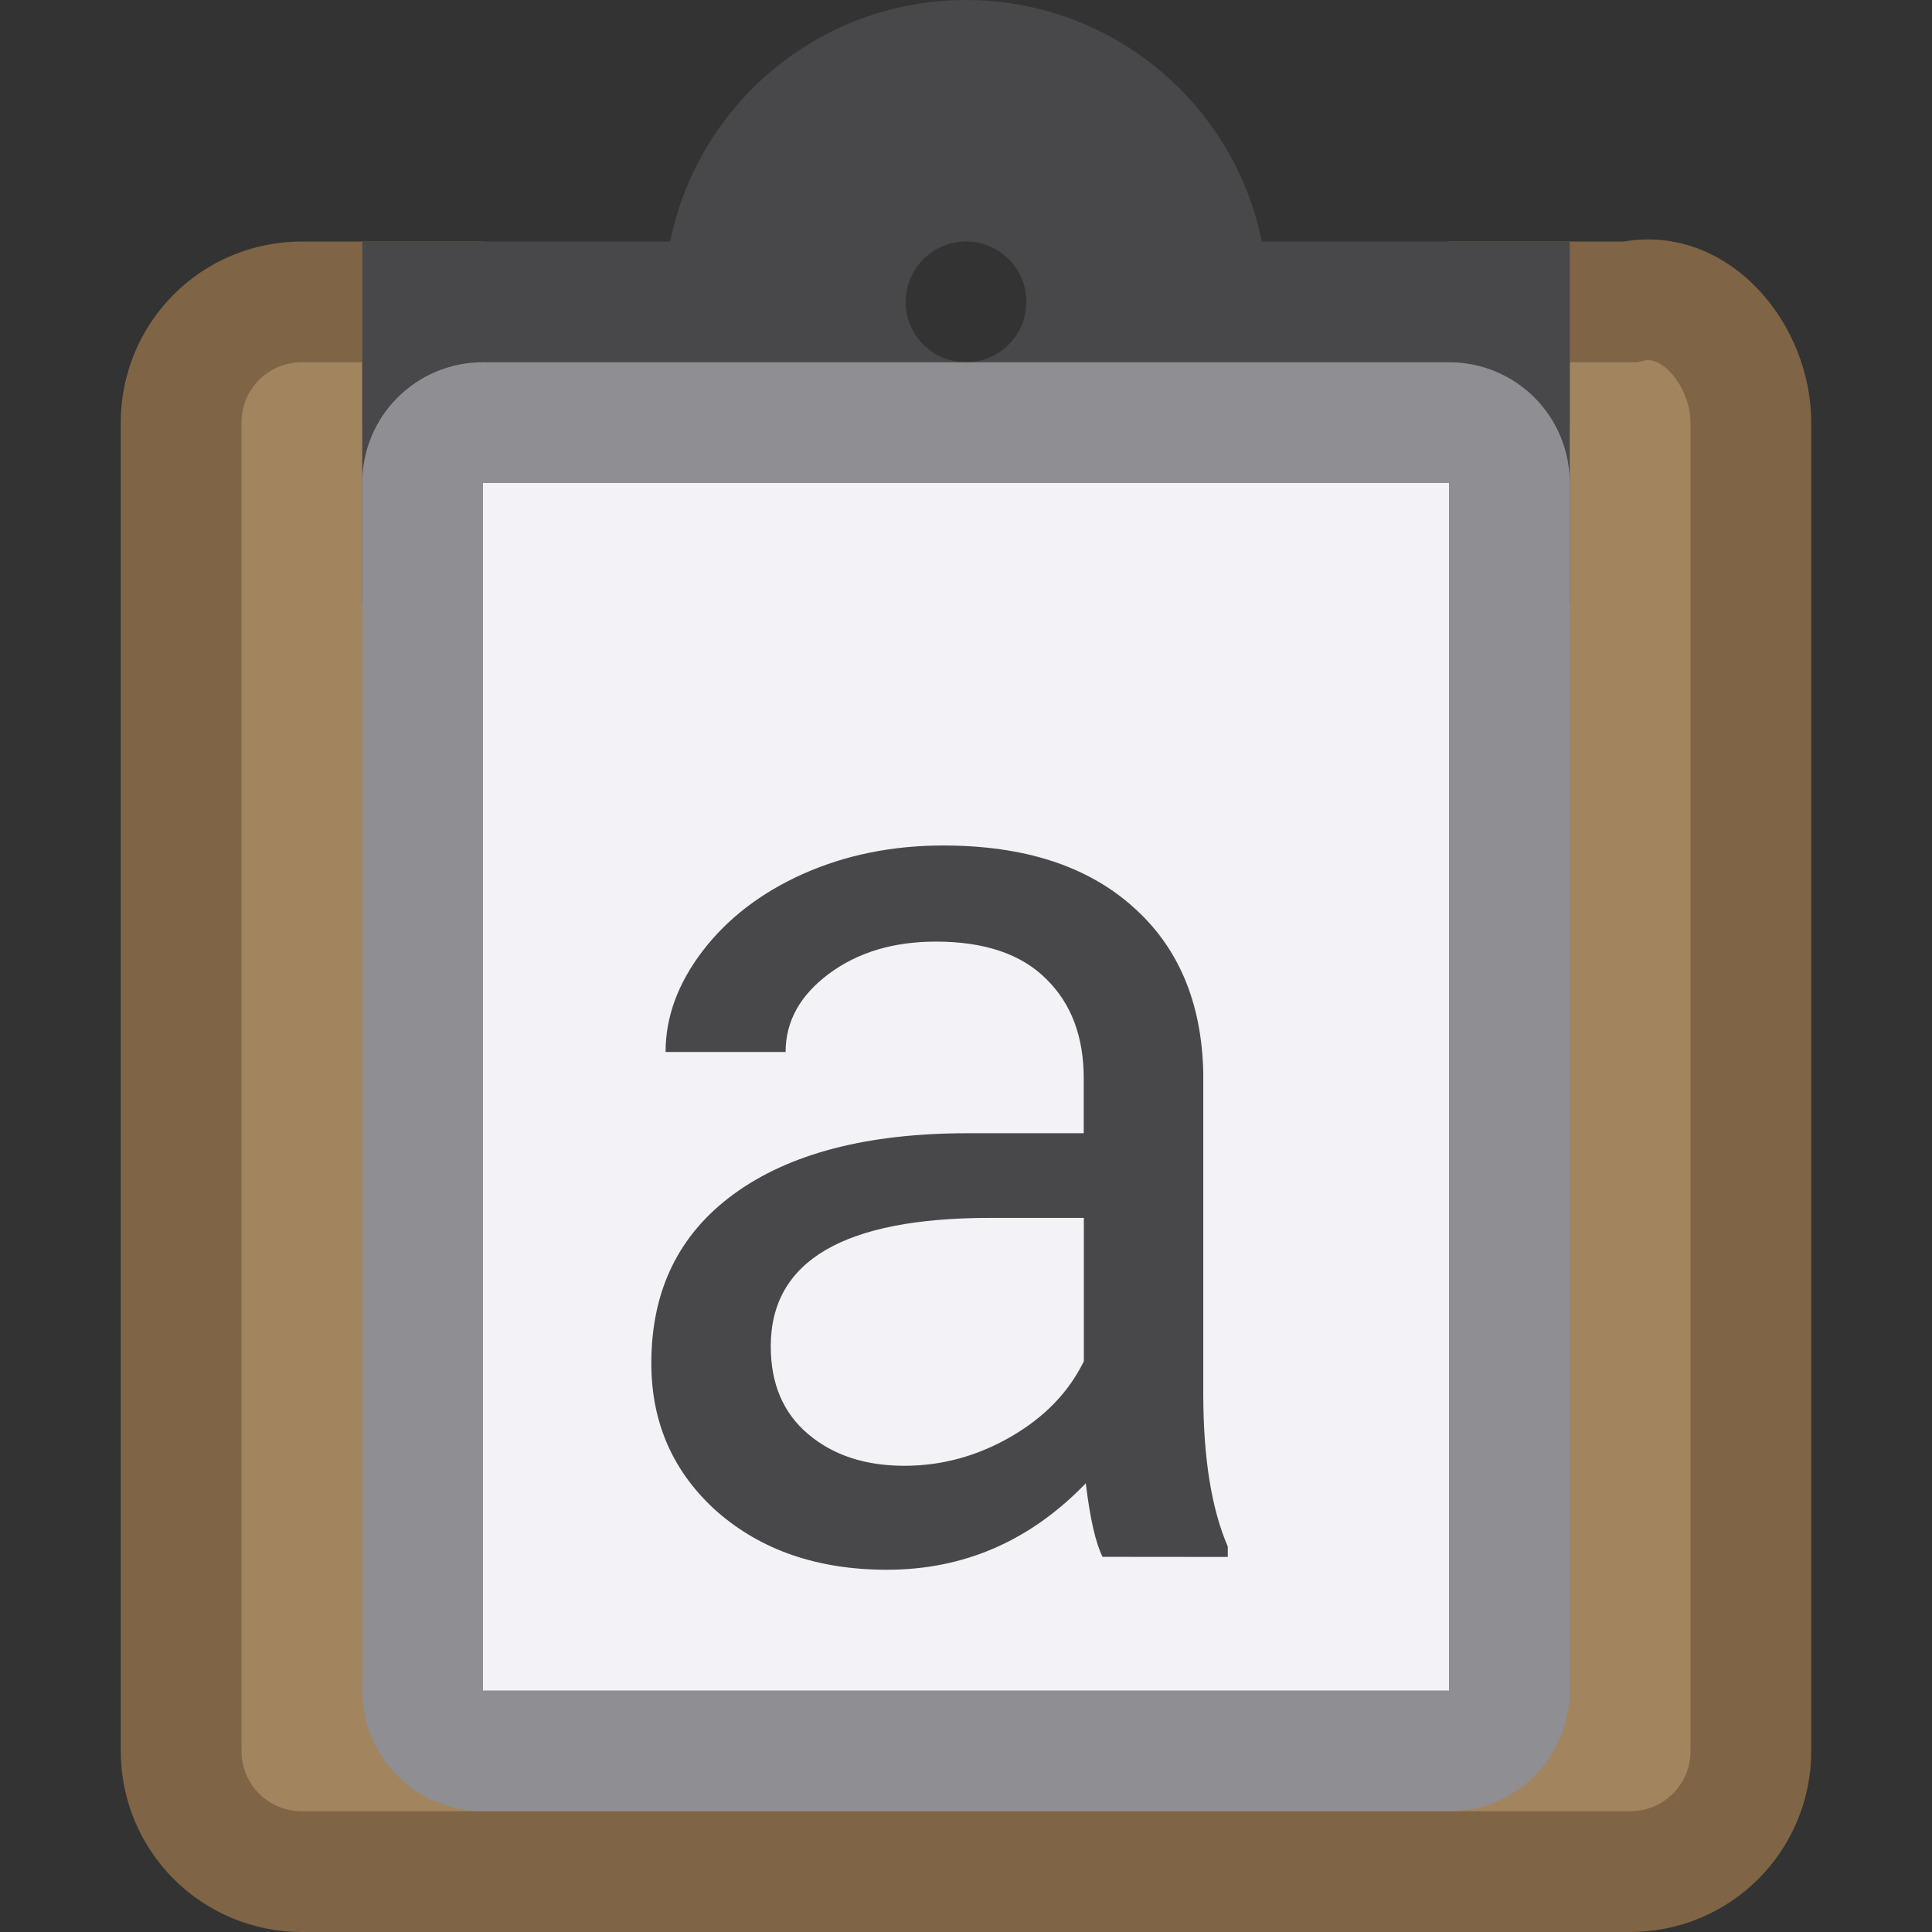
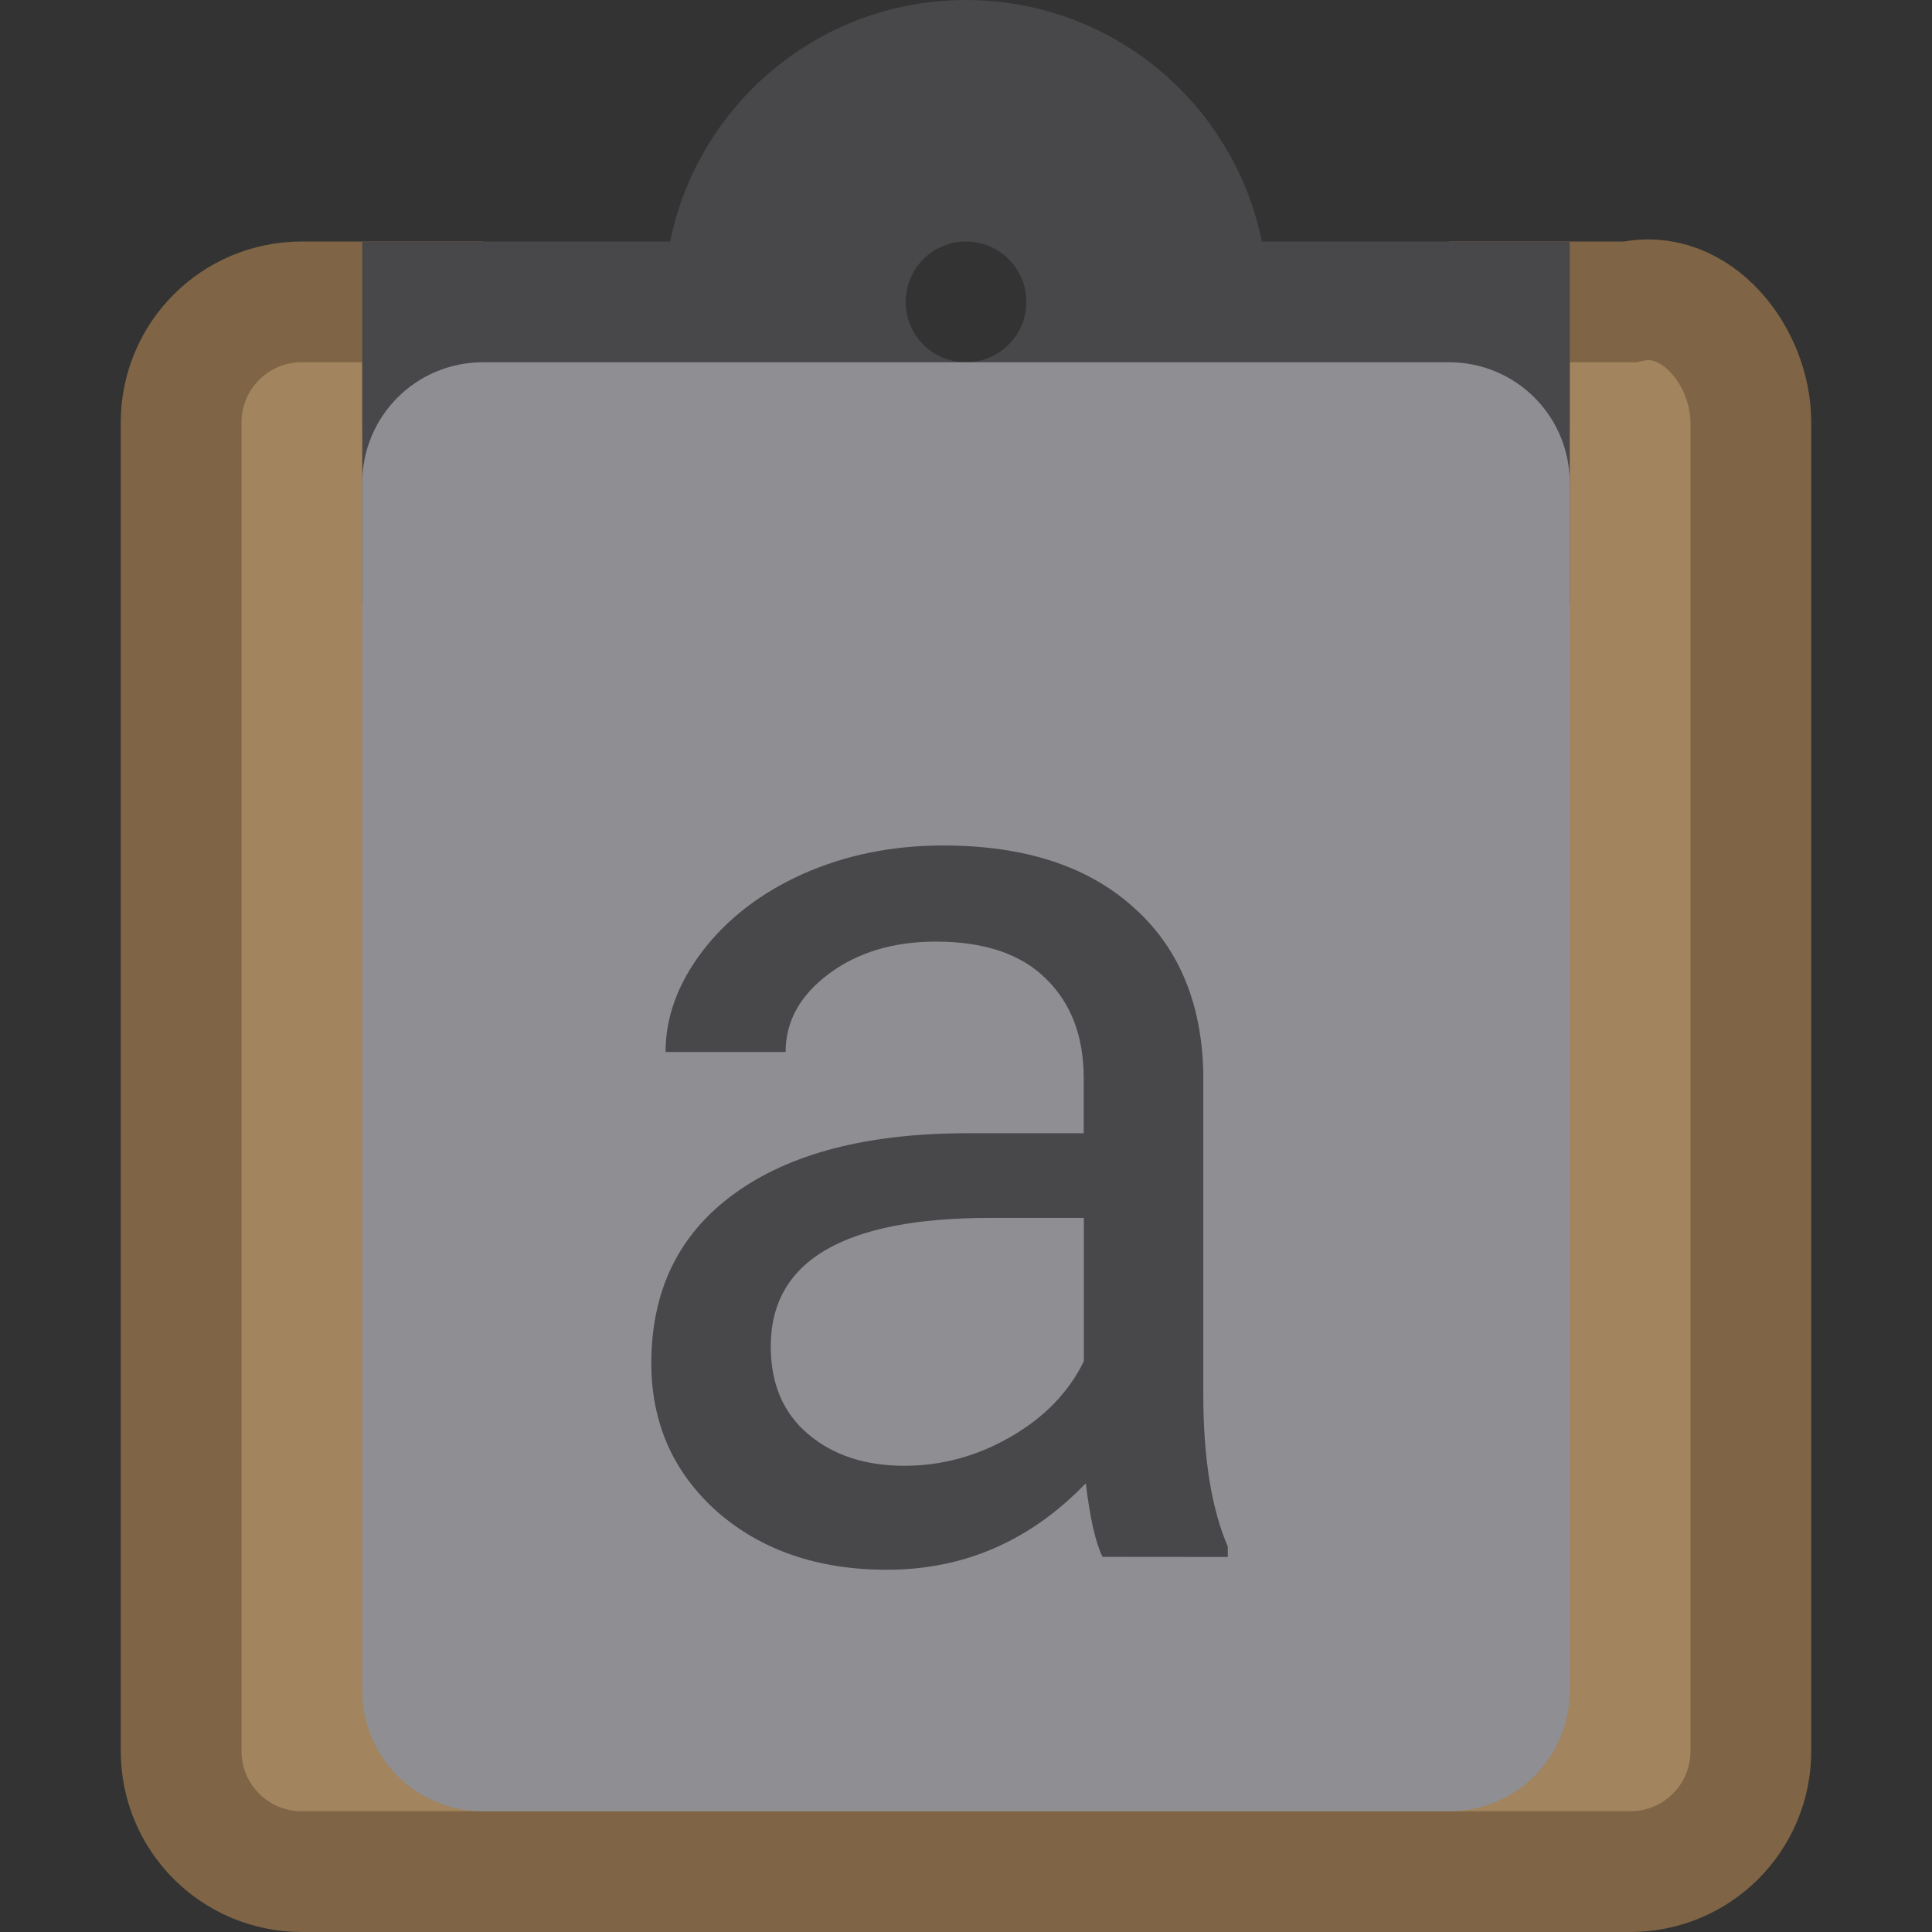
<svg xmlns="http://www.w3.org/2000/svg" viewBox="0 0 16 16">
  <rect x="0" y="0" width="16" height="16" fill="#333333" stroke="none" />/&amp;amp;amp;amp;amp;gt;<path d="m2.5 2.5c-.554 0-1 .446-1 1v11c0 .554.446 1 1 1h11c.554 0 1-.446 1-1v-11c0-.554-.46-1.125-1-1h-1v1c0 .554-.446 1-1 1h-7c-.554 0-.994-.446-1-1v-1z" fill="#a2845e" stroke="#7f6545" />
  <path d="m8 .5c-1.105 0-2 .895-2 2h-2.5v2h4.5 4.5v-2h-2.5c0-1.105-.895-2-2-2zm0 1c.552 0 1 .448 1 1s-.448 1-1 1-1-.448-1-1c0-.033.002-.067.006-.1.051-.511.481-.9.994-.9z" fill="#48484a" stroke="#48484a" />
  <path d="m4 3c-.554 0-1 .446-1 1v10c0 .554.446 1 1 1h8c.554 0 1-.446 1-1v-10c0-.554-.446-1-1-1z" fill="#8e8e93" />
-   <path d="m4 4v10h8v-10z" fill="#f2f2f7" />
  <path d="m9.131 12.893q-.086-.171-.139-.609-.69.716-1.647.716-.855 0-1.406-.481-.545-.486-.545-1.23 0-.903.684-1.401.69-.503 1.935-.503h.962v-.454q0-.519-.31-.823-.31-.31-.914-.31-.529 0-.887.267-.358.267-.358.647h-.994q0-.433.305-.834.31-.406.834-.641.529-.235 1.16-.235 1 0 1.566.503.567.497.588 1.374v2.662q0 .797.203 1.267v.086zm-1.641-.754q.465 0 .882-.241.417-.241.604-.625v-1.187h-.775q-1.818 0-1.818 1.064 0 .465.31.727.31.262.797.262z" fill="#48484a" stroke-width="1.201" />
</svg>